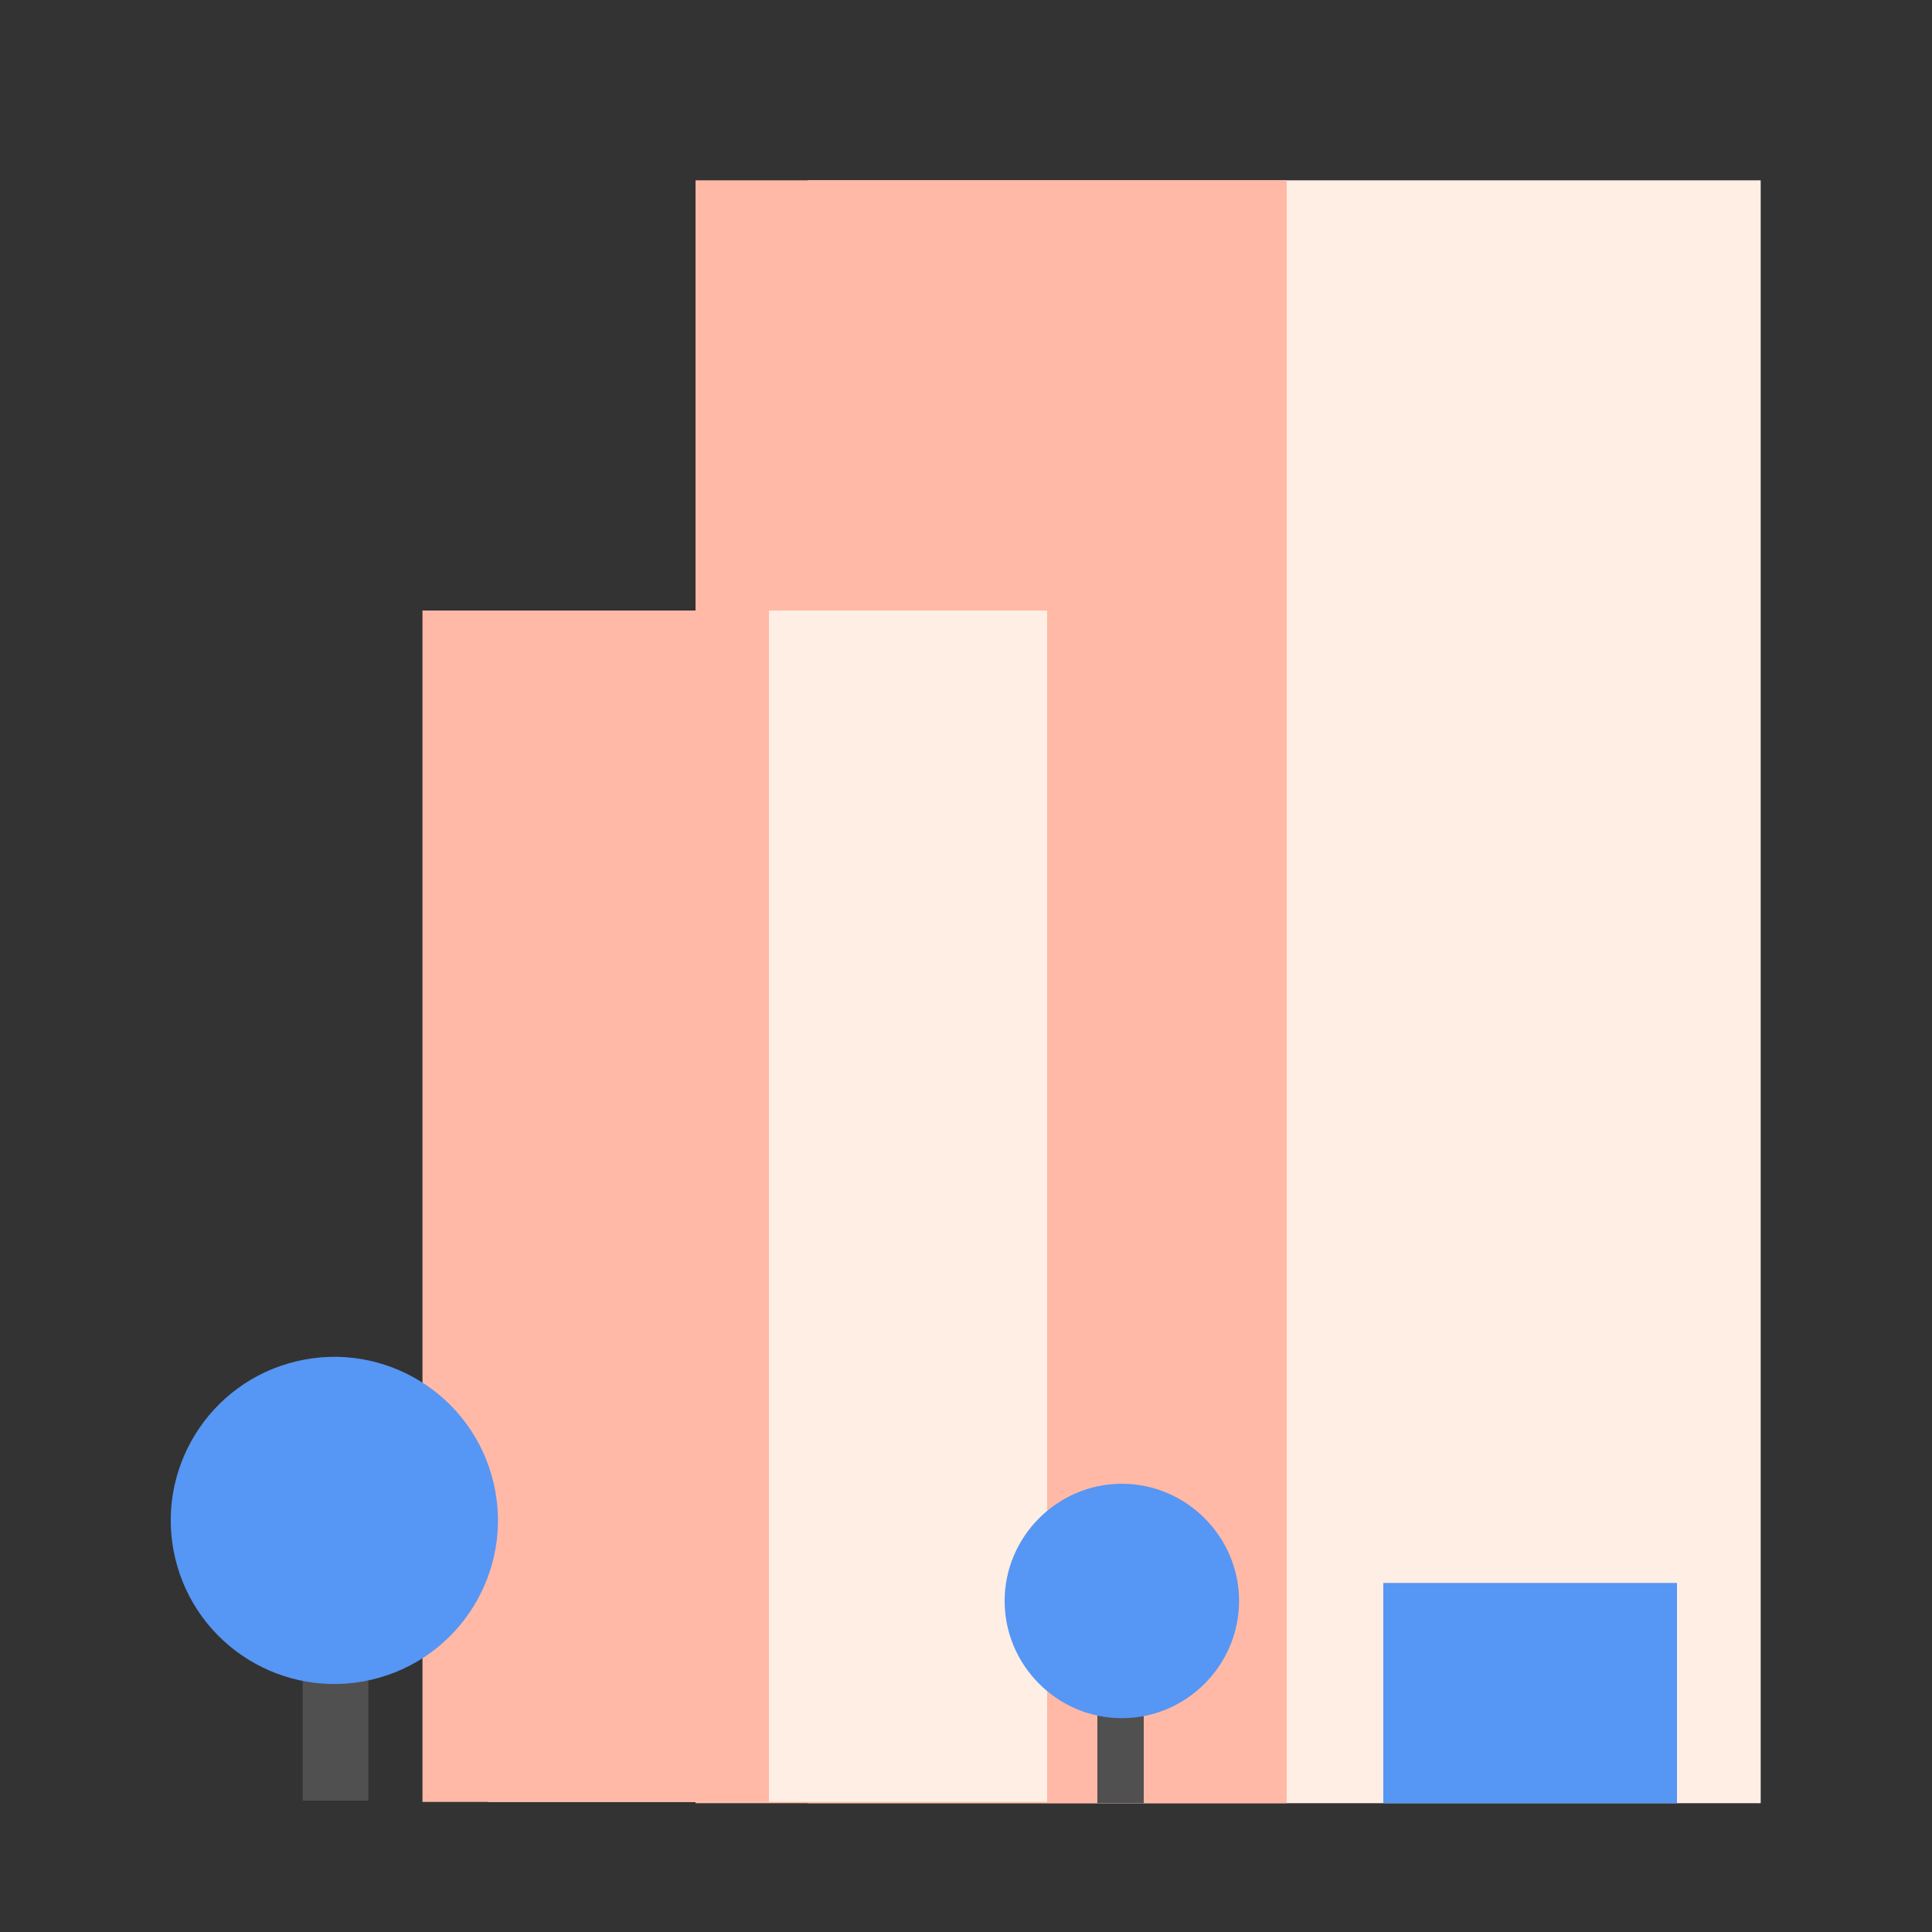
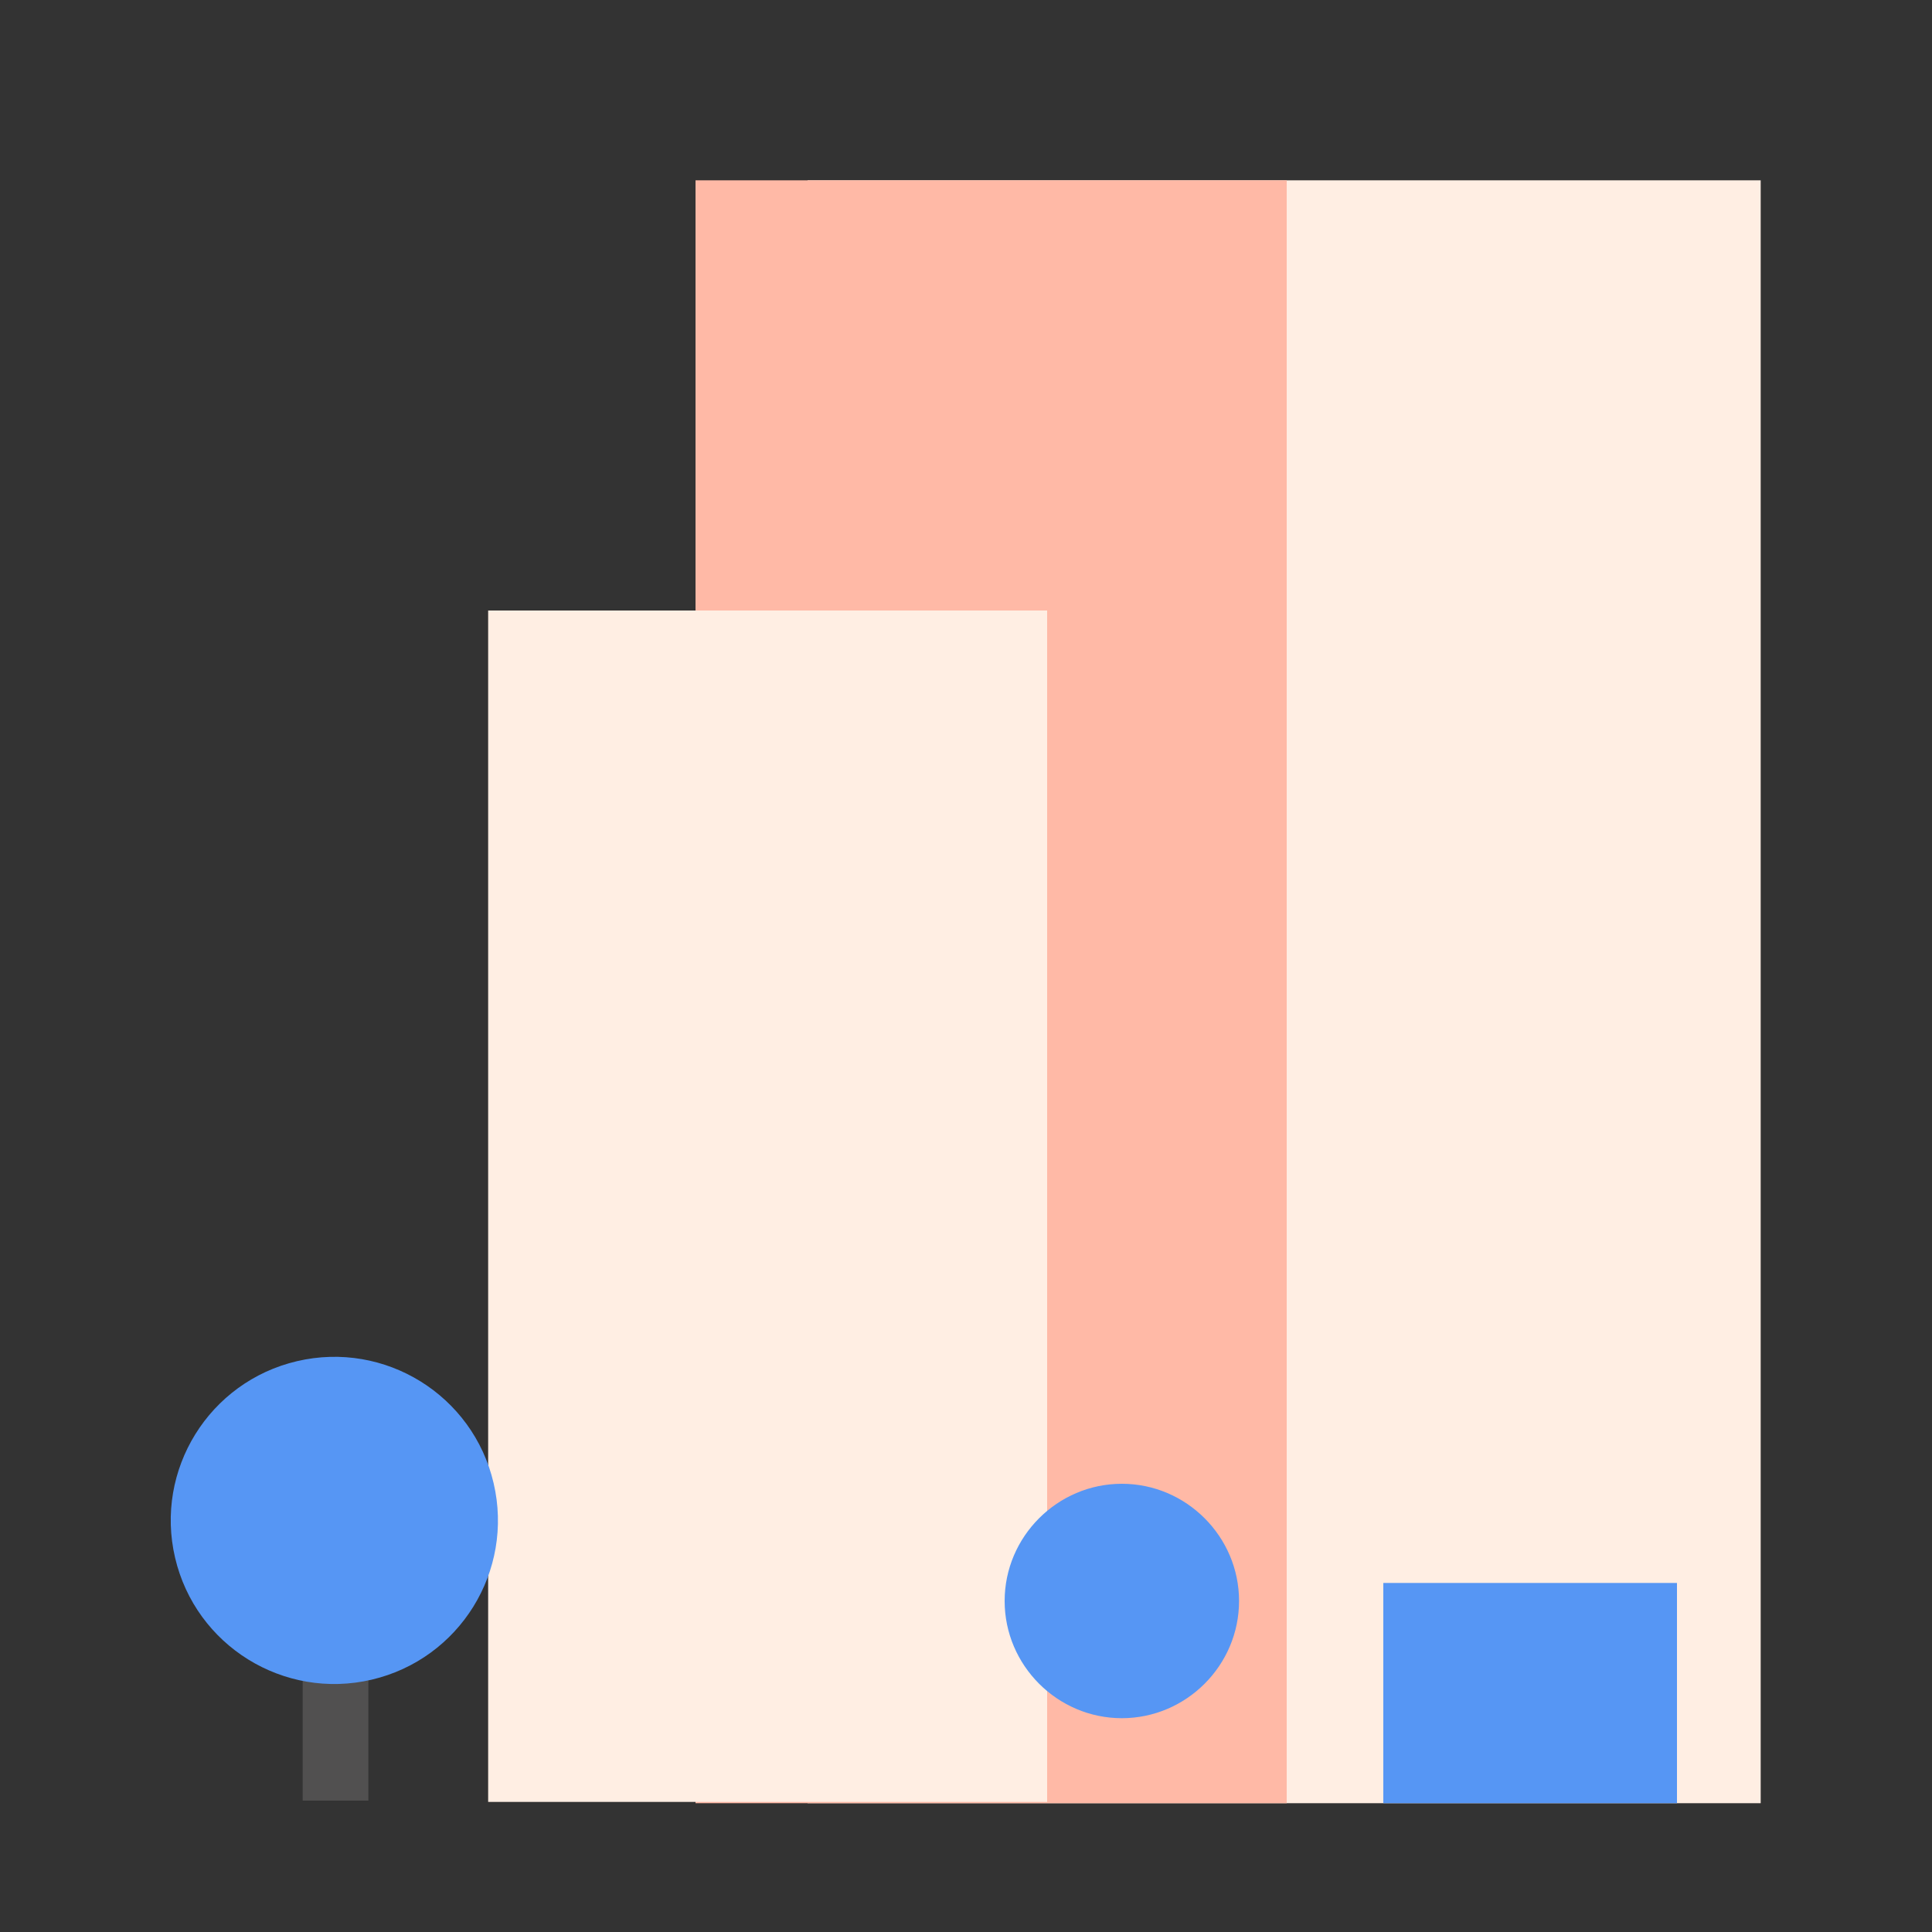
<svg xmlns="http://www.w3.org/2000/svg" width="150" height="150" viewBox="0 0 150 150" fill="none">
  <rect x="0" y="0" width="150" height="150" fill="#333333" stroke="none" />
  <path d="M136.7 14H62.7V140H136.7V14Z" fill="#FFEEE3" />
-   <path d="M99.9 14H54V140H99.9V14Z" fill="#FFB9A6" />
+   <path d="M99.9 14H54V140H99.9Z" fill="#FFB9A6" />
  <path d="M130.2 122.9H107.4V140H130.2V122.9Z" fill="#5696F4" />
  <path d="M81.3 47.4H37.9V139.9H81.3V47.4Z" fill="#FFEEE3" />
-   <path d="M59.7 47.4H32.8V139.9H59.7V47.4Z" fill="#FFB9A6" />
  <path d="M28.6 120.8H23.5V139.8H28.6V120.8Z" fill="#515050" />
  <path d="M28.858 130.409C35.687 128.808 39.925 121.974 38.323 115.145C36.721 108.316 29.887 104.079 23.058 105.681C16.23 107.282 11.992 114.116 13.594 120.945C15.196 127.774 22.03 132.011 28.858 130.409Z" fill="#5696F4" />
-   <path d="M88.8 126.3H85.2V140H88.8V126.3Z" fill="#515050" />
  <path d="M96.2 124.3C96.2 119.3 92.1 115.2 87.1 115.2C82.1 115.2 78 119.3 78 124.3C78 129.3 82.1 133.4 87.1 133.4C92.1 133.4 96.2 129.3 96.2 124.3Z" fill="#5696F4" />
</svg>